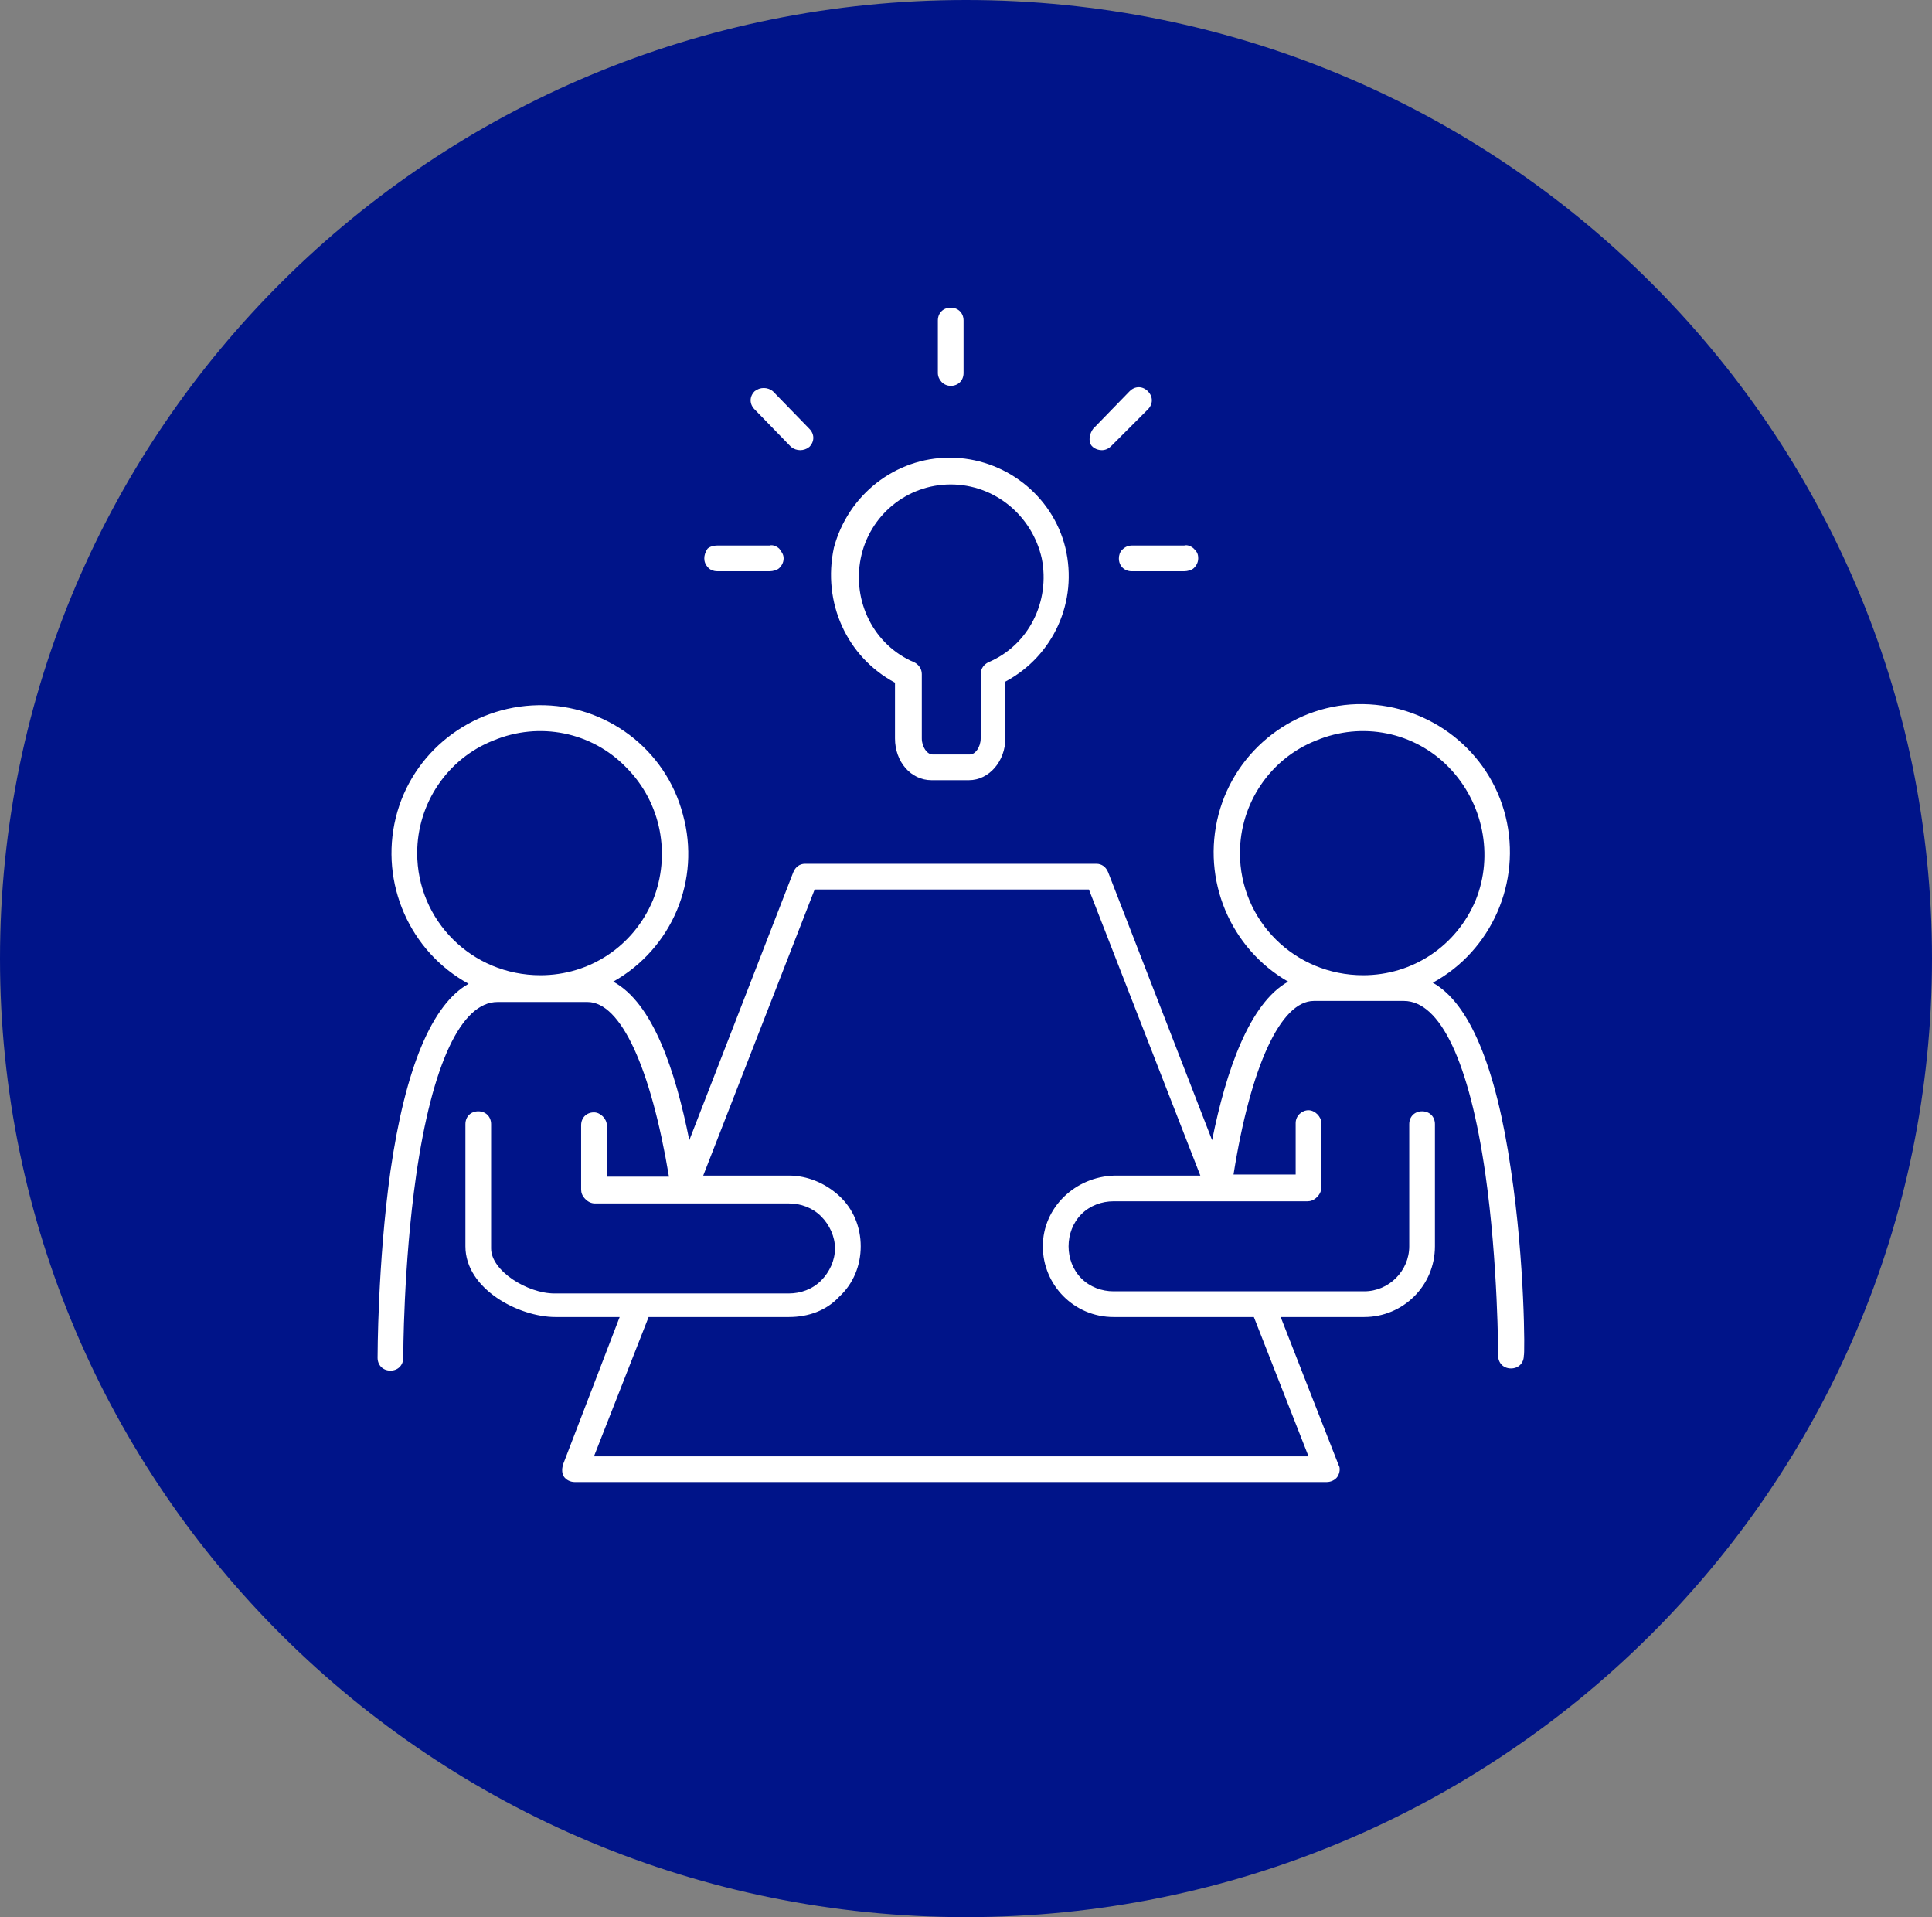
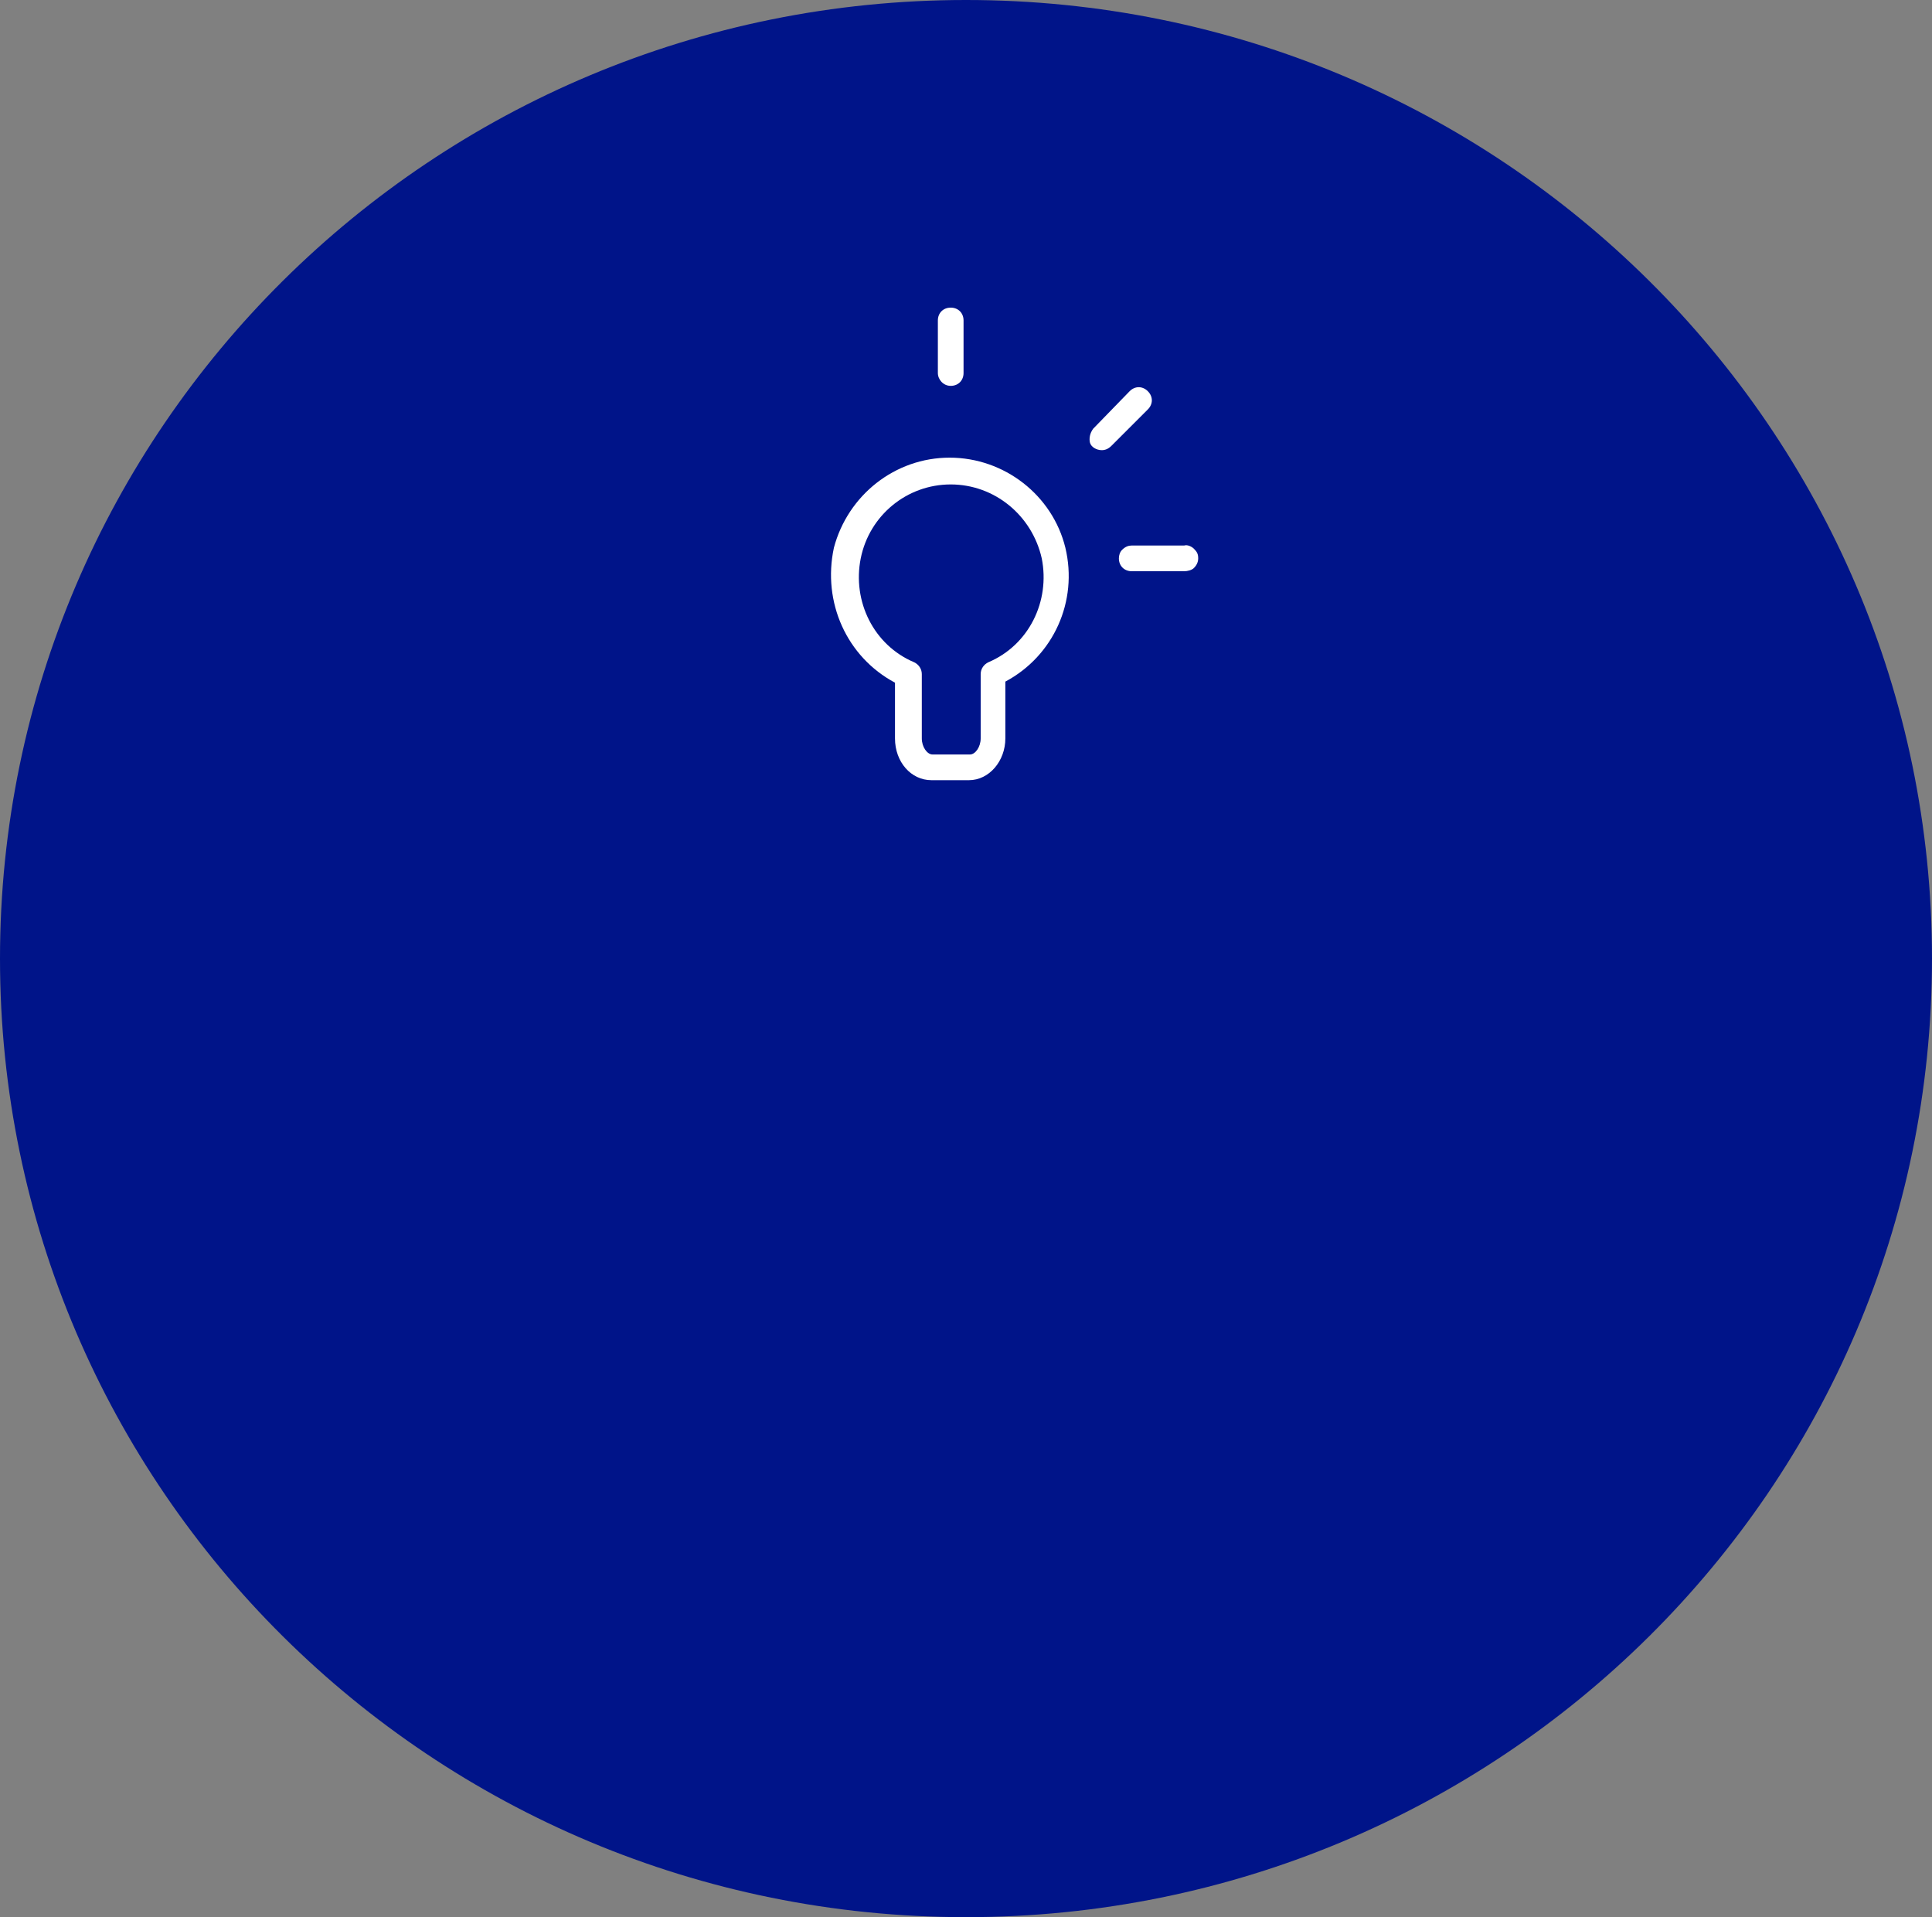
<svg xmlns="http://www.w3.org/2000/svg" width="379" height="376" xml:space="preserve">
  <rect width="100%" height="100%" fill="#808080" stroke="none" />
  <defs>
    <clipPath id="clip0">
      <rect x="1289" y="80" width="379" height="376" />
    </clipPath>
  </defs>
  <g clip-path="url(#clip0)" transform="translate(-1289 -80)">
    <path d="M1289 268C1289 164.171 1373.84 80 1478.5 80 1583.16 80 1668 164.171 1668 268 1668 371.83 1583.16 456 1478.5 456 1373.84 456 1289 371.83 1289 268Z" fill="#001489" fill-rule="evenodd" />
    <g>
      <g>
        <g>
-           <path d="M1585.41 309.51C1582.47 289.125 1577.22 276.726 1570.07 272.733 1581.63 266.428 1587.51 252.978 1584.36 240.159 1581.21 227.339 1569.65 218.302 1556.41 218.092 1543.17 217.882 1531.4 226.919 1528.04 239.738 1524.68 252.558 1530.35 266.008 1541.7 272.523 1534.13 276.726 1529.51 289.966 1526.78 303.626L1506.39 251.087C1505.97 250.036 1505.13 249.406 1504.08 249.406L1446.92 249.406C1445.87 249.406 1445.03 250.036 1444.61 251.087L1424.22 303.626C1421.49 289.966 1417.08 276.726 1409.3 272.523 1420.86 266.008 1426.53 252.558 1422.96 239.738 1419.6 226.919 1407.83 218.092 1394.59 218.302 1381.35 218.513 1369.79 227.549 1366.64 240.369 1363.49 253.188 1369.37 266.638 1380.93 272.943 1373.78 276.936 1368.53 289.335 1365.59 309.72 1363.07 327.794 1363.07 346.077 1363.07 346.288 1363.07 347.759 1364.12 348.81 1365.59 348.81 1367.06 348.81 1368.11 347.759 1368.11 346.288 1368.11 346.077 1368.11 328.214 1370.63 310.561 1373.78 288.705 1379.46 276.516 1386.6 276.516L1404.26 276.516C1410.77 276.516 1416.66 289.335 1420.23 310.771L1408.04 310.771 1408.04 300.684C1408.04 299.423 1406.78 298.162 1405.52 298.162 1404.05 298.162 1403 299.213 1403 300.684L1403 313.293C1403 313.924 1403.21 314.554 1403.84 315.185 1404.26 315.605 1404.89 316.025 1405.73 316.025L1443.77 316.025C1446.08 316.025 1448.39 316.866 1450.07 318.547 1451.75 320.228 1452.8 322.54 1452.8 324.852 1452.8 327.163 1451.75 329.475 1450.07 331.156 1448.39 332.838 1446.08 333.678 1443.77 333.678L1414.76 333.678C1414.34 333.678 1414.13 333.678 1413.71 333.678L1397.74 333.678C1392.49 333.678 1385.34 329.265 1385.34 324.852L1385.34 300.474C1385.34 299.002 1384.29 297.952 1382.82 297.952 1381.35 297.952 1380.3 299.002 1380.3 300.474L1380.3 324.431C1380.3 332.838 1390.81 338.302 1397.95 338.302L1410.56 338.302 1399.42 367.303C1399.21 368.144 1399.21 368.984 1399.63 369.615 1400.05 370.245 1400.89 370.666 1401.74 370.666L1549.26 370.666C1550.11 370.666 1550.95 370.245 1551.37 369.615 1551.79 368.984 1552 367.934 1551.58 367.303L1540.23 338.302 1556.62 338.302 1556.62 338.302C1564.19 338.302 1570.49 332.207 1570.49 324.431L1570.49 300.474C1570.49 299.002 1569.44 297.952 1567.97 297.952 1566.5 297.952 1565.45 299.002 1565.45 300.474L1565.45 324.431C1565.45 329.265 1561.45 333.258 1556.62 333.258L1536.87 333.258 1536.87 333.258C1536.45 333.258 1536.24 333.258 1535.81 333.258L1507.44 333.258C1505.13 333.258 1502.82 332.417 1501.14 330.736 1499.46 329.055 1498.62 326.743 1498.62 324.431 1498.62 322.12 1499.46 319.808 1501.14 318.127 1502.82 316.445 1505.13 315.605 1507.44 315.605L1545.48 315.605C1546.11 315.605 1546.74 315.395 1547.37 314.764 1547.79 314.344 1548.21 313.713 1548.21 312.873L1548.21 300.263C1548.21 299.002 1546.95 297.742 1545.69 297.742 1544.43 297.742 1543.17 298.792 1543.17 300.263L1543.17 310.351 1530.98 310.351C1534.34 289.125 1540.23 276.306 1546.74 276.306L1564.4 276.306C1571.54 276.306 1577.22 288.284 1580.37 310.141 1582.89 327.794 1582.89 345.867 1582.89 345.867L1582.89 345.867C1582.89 347.338 1583.94 348.389 1585.41 348.389 1586.88 348.389 1587.93 347.338 1587.93 345.867 1588.14 345.867 1588.14 327.584 1585.41 309.51L1585.41 309.51ZM1370.84 247.304C1370.84 237.637 1376.73 228.81 1385.76 225.238 1394.8 221.455 1405.1 223.556 1411.82 230.491 1418.76 237.427 1420.65 247.724 1417.08 256.551 1413.29 265.588 1404.68 271.262 1395.01 271.262 1381.56 271.262 1370.84 260.544 1370.84 247.304L1370.84 247.304ZM1493.57 324.431C1493.57 331.997 1499.67 338.302 1507.44 338.302L1534.97 338.302 1545.69 365.622 1405.52 365.622 1416.24 338.302 1443.77 338.302C1447.55 338.302 1451.12 337.041 1453.64 334.309 1456.38 331.787 1457.85 328.214 1457.85 324.431 1457.85 320.649 1456.38 317.076 1453.64 314.554 1450.91 312.032 1447.34 310.561 1443.77 310.561L1426.95 310.561 1448.81 254.449 1502.61 254.449 1524.47 310.561 1507.65 310.561C1499.88 310.771 1493.57 316.866 1493.57 324.431L1493.57 324.431ZM1532.24 247.304C1532.24 237.637 1538.13 228.81 1547.16 225.238 1556.2 221.455 1566.5 223.556 1573.22 230.491 1579.95 237.427 1582.05 247.724 1578.48 256.551 1574.69 265.588 1566.08 271.262 1556.41 271.262 1542.96 271.262 1532.24 260.544 1532.24 247.304L1532.24 247.304Z" fill="#FFFFFF" />
          <path d="M1475.5 155.676C1476.97 155.676 1478.02 154.625 1478.02 153.154L1478.02 142.856C1478.02 141.385 1476.97 140.334 1475.5 140.334 1474.03 140.334 1472.98 141.385 1472.98 142.856L1472.98 153.154C1472.98 154.415 1474.03 155.676 1475.5 155.676Z" fill="#FFFFFF" />
          <path d="M1505.13 168.285C1505.76 168.285 1506.39 168.075 1507.02 167.445L1514.17 160.299C1515.22 159.248 1515.22 157.777 1514.17 156.727 1513.12 155.676 1511.65 155.676 1510.6 156.727L1503.45 164.082C1502.82 164.923 1502.61 165.973 1502.82 166.814 1503.03 167.655 1504.08 168.285 1505.13 168.285L1505.13 168.285Z" fill="#FFFFFF" />
-           <path d="M1444.19 167.655C1445.24 168.495 1446.71 168.495 1447.76 167.655 1448.81 166.604 1448.81 165.133 1447.76 164.082L1440.61 156.727C1439.56 155.886 1438.09 155.886 1437.04 156.727 1435.99 157.777 1435.99 159.248 1437.04 160.299L1444.19 167.655Z" fill="#FFFFFF" />
-           <path d="M1429.69 192.033 1439.98 192.033C1440.61 192.033 1441.45 191.823 1441.88 191.402 1442.3 190.982 1442.72 190.352 1442.72 189.511 1442.72 188.67 1442.3 188.25 1441.88 187.62 1441.45 187.199 1440.61 186.779 1439.98 186.989L1429.69 186.989C1429.06 186.989 1428.21 187.199 1427.79 187.62 1427.37 188.25 1427.16 188.881 1427.16 189.511 1427.16 190.141 1427.37 190.772 1428 191.402 1428.43 191.823 1429.06 192.033 1429.69 192.033Z" fill="#FFFFFF" />
          <path d="M1508.49 189.511C1508.49 190.982 1509.55 192.033 1511.02 192.033L1521.31 192.033C1521.94 192.033 1522.79 191.823 1523.21 191.402 1523.63 190.982 1524.05 190.352 1524.05 189.511 1524.05 188.67 1523.84 188.25 1523.21 187.62 1522.79 187.199 1521.94 186.779 1521.31 186.989L1511.02 186.989C1510.39 186.989 1509.76 187.199 1509.13 187.83 1508.7 188.25 1508.49 188.881 1508.49 189.511L1508.49 189.511Z" fill="#FFFFFF" />
          <path d="M1464.57 213.889 1464.57 224.817C1464.57 229.441 1467.72 233.013 1471.72 233.013L1479.07 233.013C1483.07 233.013 1486.22 229.231 1486.22 224.817L1486.22 213.679C1495.68 208.635 1500.51 197.917 1497.99 187.409 1495.46 177.112 1486.01 169.756 1475.29 169.756 1464.57 169.756 1455.33 177.112 1452.59 187.409 1450.28 198.127 1455.11 208.845 1464.57 213.889L1464.57 213.889ZM1475.5 175.01C1484.12 175.01 1491.47 181.105 1493.36 189.511 1495.04 197.917 1490.84 206.534 1482.86 209.896 1482.01 210.316 1481.38 211.157 1481.38 212.208L1481.38 224.817C1481.38 226.499 1480.33 227.97 1479.28 227.97L1471.93 227.97C1470.88 227.97 1469.83 226.499 1469.83 224.817L1469.83 212.208C1469.83 211.157 1469.2 210.316 1468.35 209.896 1460.37 206.534 1456.17 197.917 1457.85 189.511 1459.53 181.105 1466.88 175.01 1475.5 175.01L1475.5 175.01Z" fill="#FFFFFF" />
        </g>
      </g>
    </g>
  </g>
</svg>